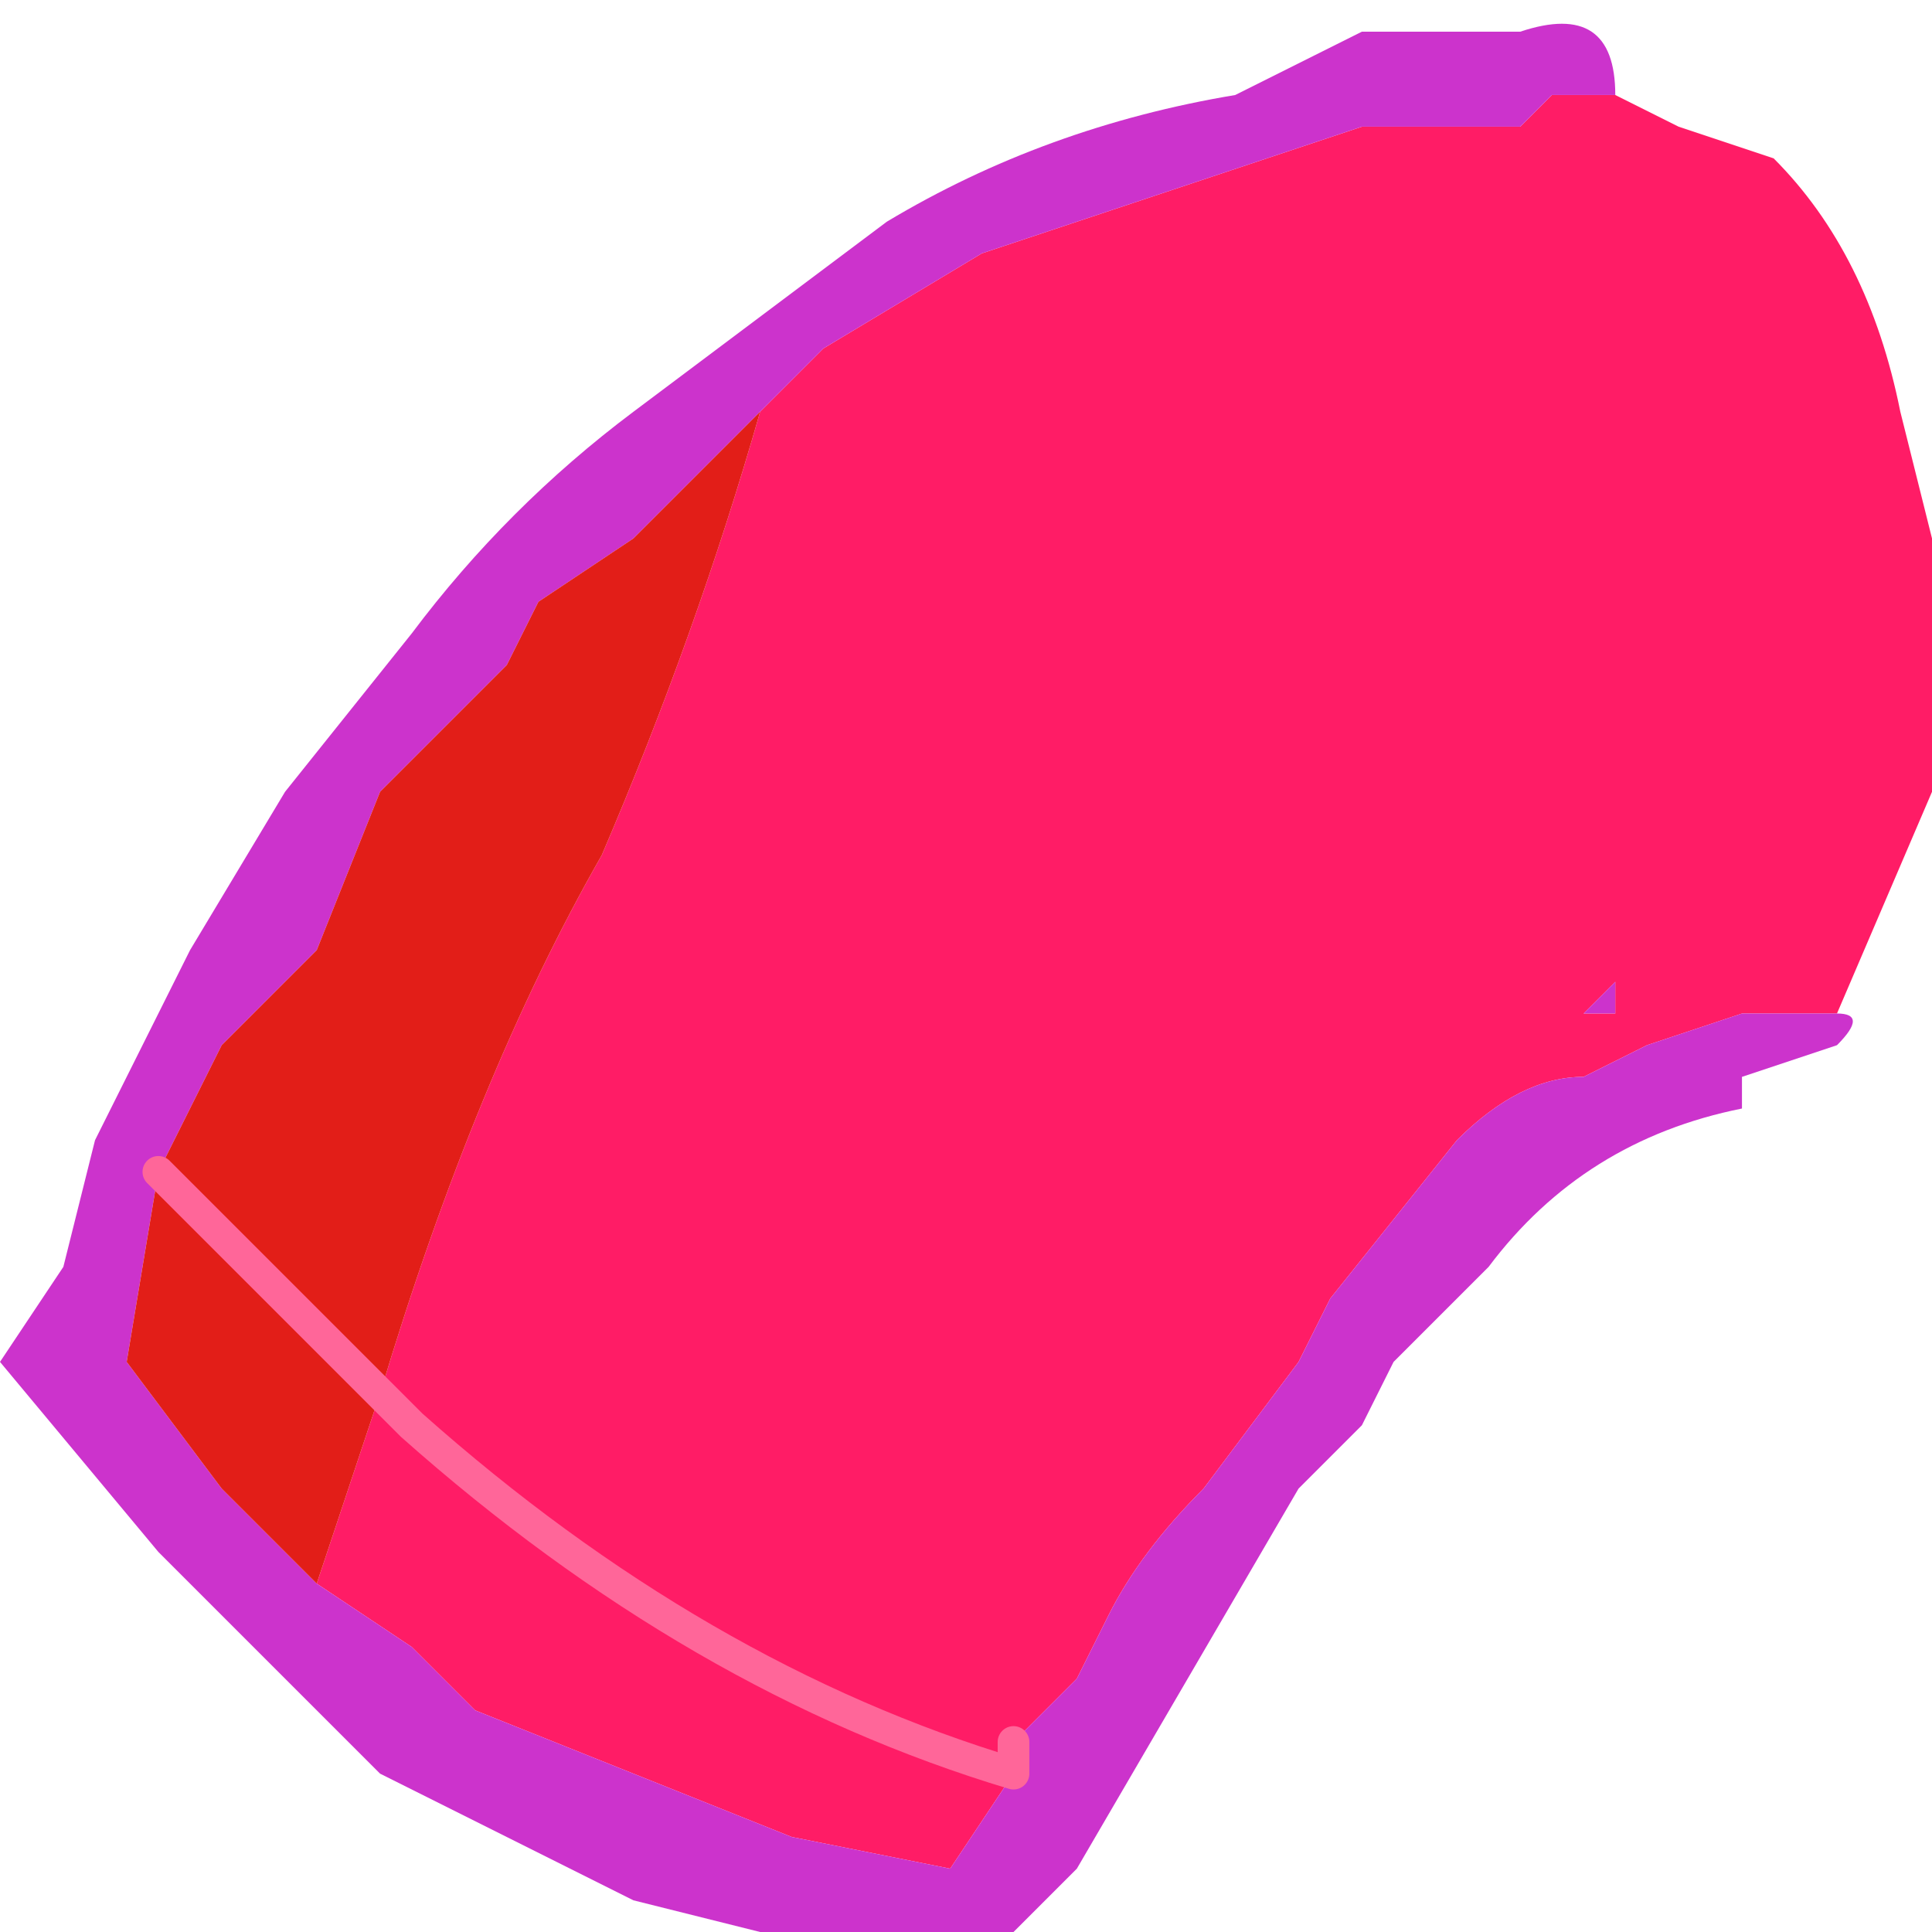
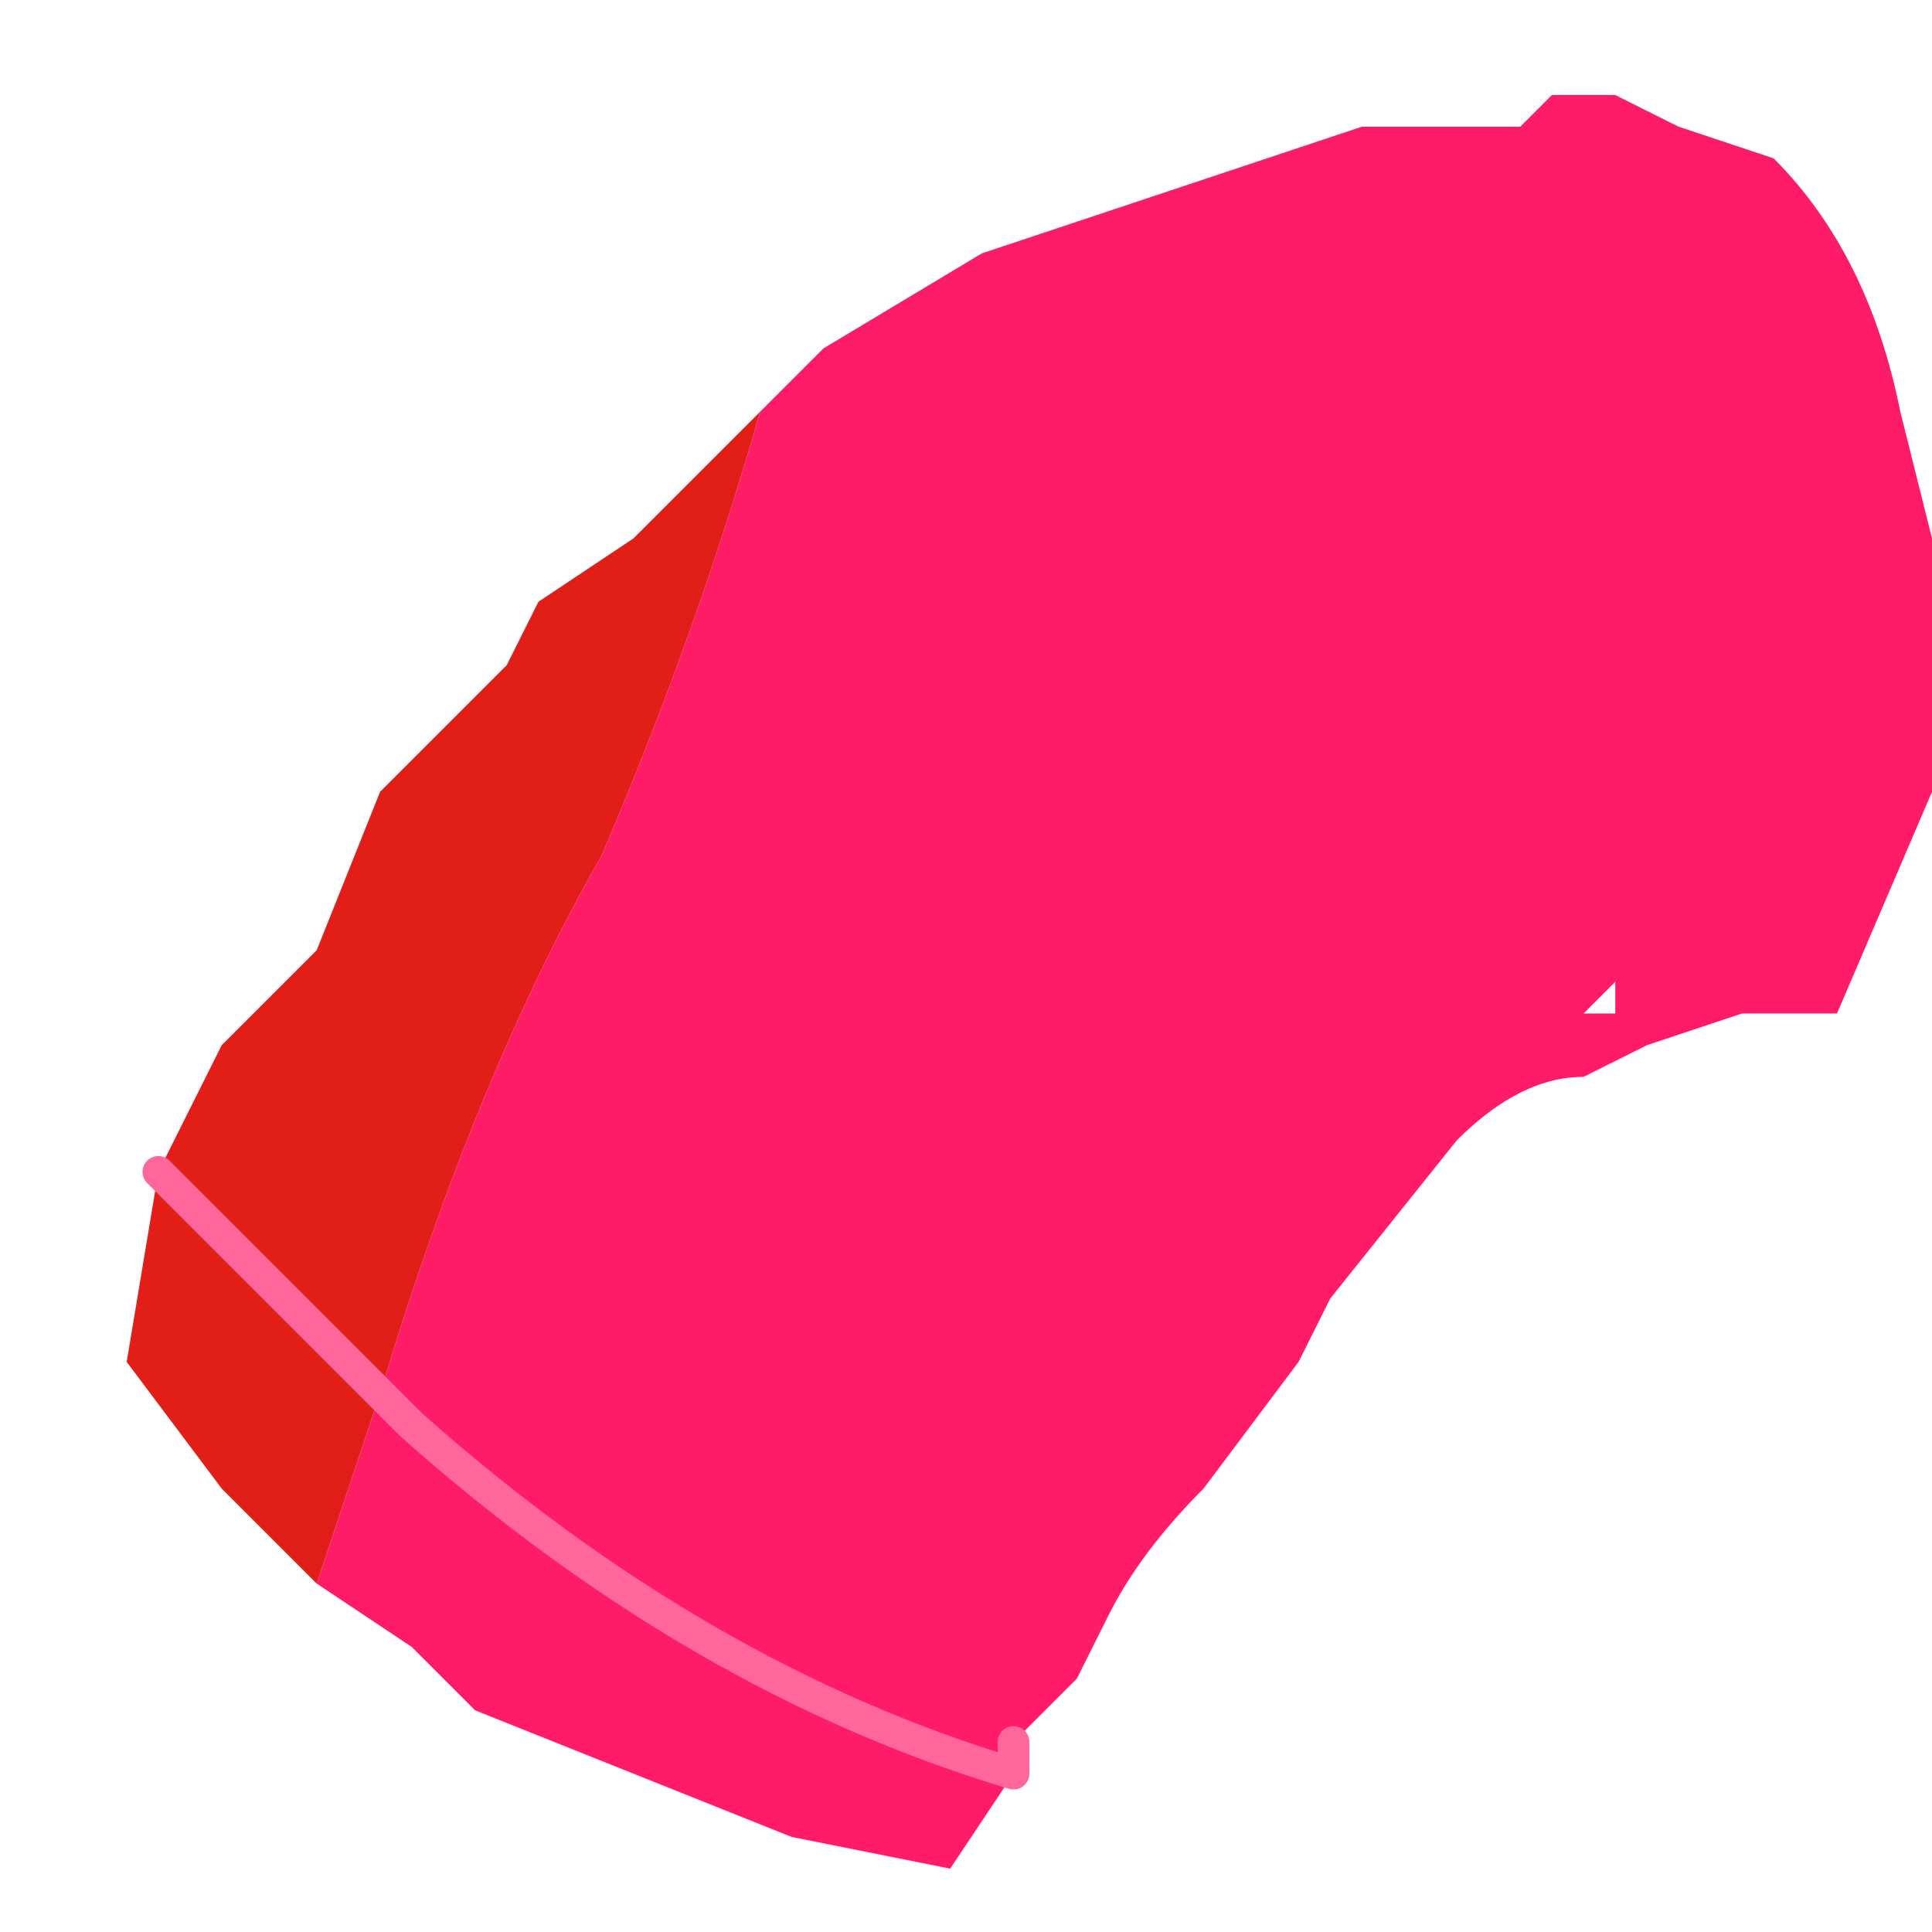
<svg xmlns="http://www.w3.org/2000/svg" height="3.05px" width="3.05px">
  <g transform="matrix(1.0, 0.0, 0.0, 1.0, 1.2, 1.6)">
    <path d="M0.0 -0.95 L0.1 -1.05 0.35 -1.2 0.5 -1.25 0.95 -1.4 1.2 -1.4 1.25 -1.45 1.35 -1.45 1.45 -1.4 1.6 -1.35 Q1.75 -1.2 1.8 -0.95 L1.85 -0.75 1.85 -0.35 1.7 0.0 1.55 0.0 1.4 0.05 1.3 0.1 Q1.2 0.1 1.1 0.2 L0.9 0.45 0.85 0.55 0.7 0.75 Q0.6 0.85 0.55 0.95 L0.5 1.05 0.4 1.15 0.4 1.2 0.3 1.35 0.05 1.3 -0.2 1.2 -0.45 1.1 -0.55 1.0 -0.7 0.9 -0.6 0.6 Q-0.45 0.1 -0.25 -0.25 -0.1 -0.6 0.0 -0.95 M0.4 1.2 Q-0.1 1.05 -0.55 0.65 L-0.6 0.6 -0.55 0.65 Q-0.1 1.05 0.4 1.2 M1.4 -0.2 L1.4 -0.15 1.4 -0.2 M1.35 -0.05 L1.3 0.0 1.35 0.0 1.35 -0.05" fill="#ff1c66" fill-rule="evenodd" stroke="none" />
-     <path d="M1.35 -1.45 L1.25 -1.45 1.2 -1.4 0.95 -1.4 0.5 -1.25 0.35 -1.2 0.1 -1.05 0.0 -0.95 -0.05 -0.9 -0.2 -0.75 -0.35 -0.65 -0.4 -0.55 -0.6 -0.35 -0.7 -0.1 -0.85 0.05 -0.9 0.15 -0.95 0.25 -1.0 0.55 -0.85 0.75 -0.7 0.9 -0.55 1.0 -0.45 1.1 -0.2 1.2 0.05 1.3 0.3 1.35 0.4 1.2 0.4 1.15 0.5 1.05 0.55 0.95 Q0.6 0.85 0.7 0.75 L0.85 0.55 0.9 0.45 1.1 0.2 Q1.2 0.1 1.3 0.1 L1.4 0.05 1.55 0.0 1.7 0.0 Q1.75 0.0 1.7 0.05 L1.55 0.1 1.55 0.15 Q1.3 0.2 1.15 0.4 L1.0 0.55 0.95 0.65 0.85 0.75 0.5 1.35 0.4 1.45 0.0 1.45 -0.2 1.4 -0.6 1.2 -0.75 1.05 -0.95 0.85 -1.2 0.55 -1.1 0.4 -1.05 0.2 -1.0 0.1 -0.9 -0.1 -0.75 -0.35 -0.55 -0.6 Q-0.4 -0.8 -0.2 -0.95 L0.0 -1.1 0.2 -1.25 Q0.45 -1.4 0.75 -1.45 L0.95 -1.55 1.2 -1.55 Q1.35 -1.6 1.35 -1.45 M1.35 -0.05 L1.35 0.0 1.3 0.0 1.35 -0.05" fill="#cc33cc" fill-rule="evenodd" stroke="none" />
    <path d="M-0.7 0.9 L-0.85 0.75 -1.0 0.55 -0.95 0.25 -0.9 0.15 -0.85 0.05 -0.7 -0.1 -0.6 -0.35 -0.4 -0.55 -0.35 -0.65 -0.2 -0.75 -0.05 -0.9 0.0 -0.95 Q-0.1 -0.6 -0.25 -0.25 -0.45 0.1 -0.6 0.6 L-0.95 0.25 -0.6 0.6 -0.7 0.9" fill="#e21e18" fill-rule="evenodd" stroke="none" />
    <path d="M0.4 1.15 L0.4 1.2 Q-0.1 1.05 -0.55 0.65 L-0.6 0.6 -0.95 0.25" fill="none" stroke="#ff6699" stroke-linecap="round" stroke-linejoin="round" stroke-width="0.05" />
  </g>
</svg>